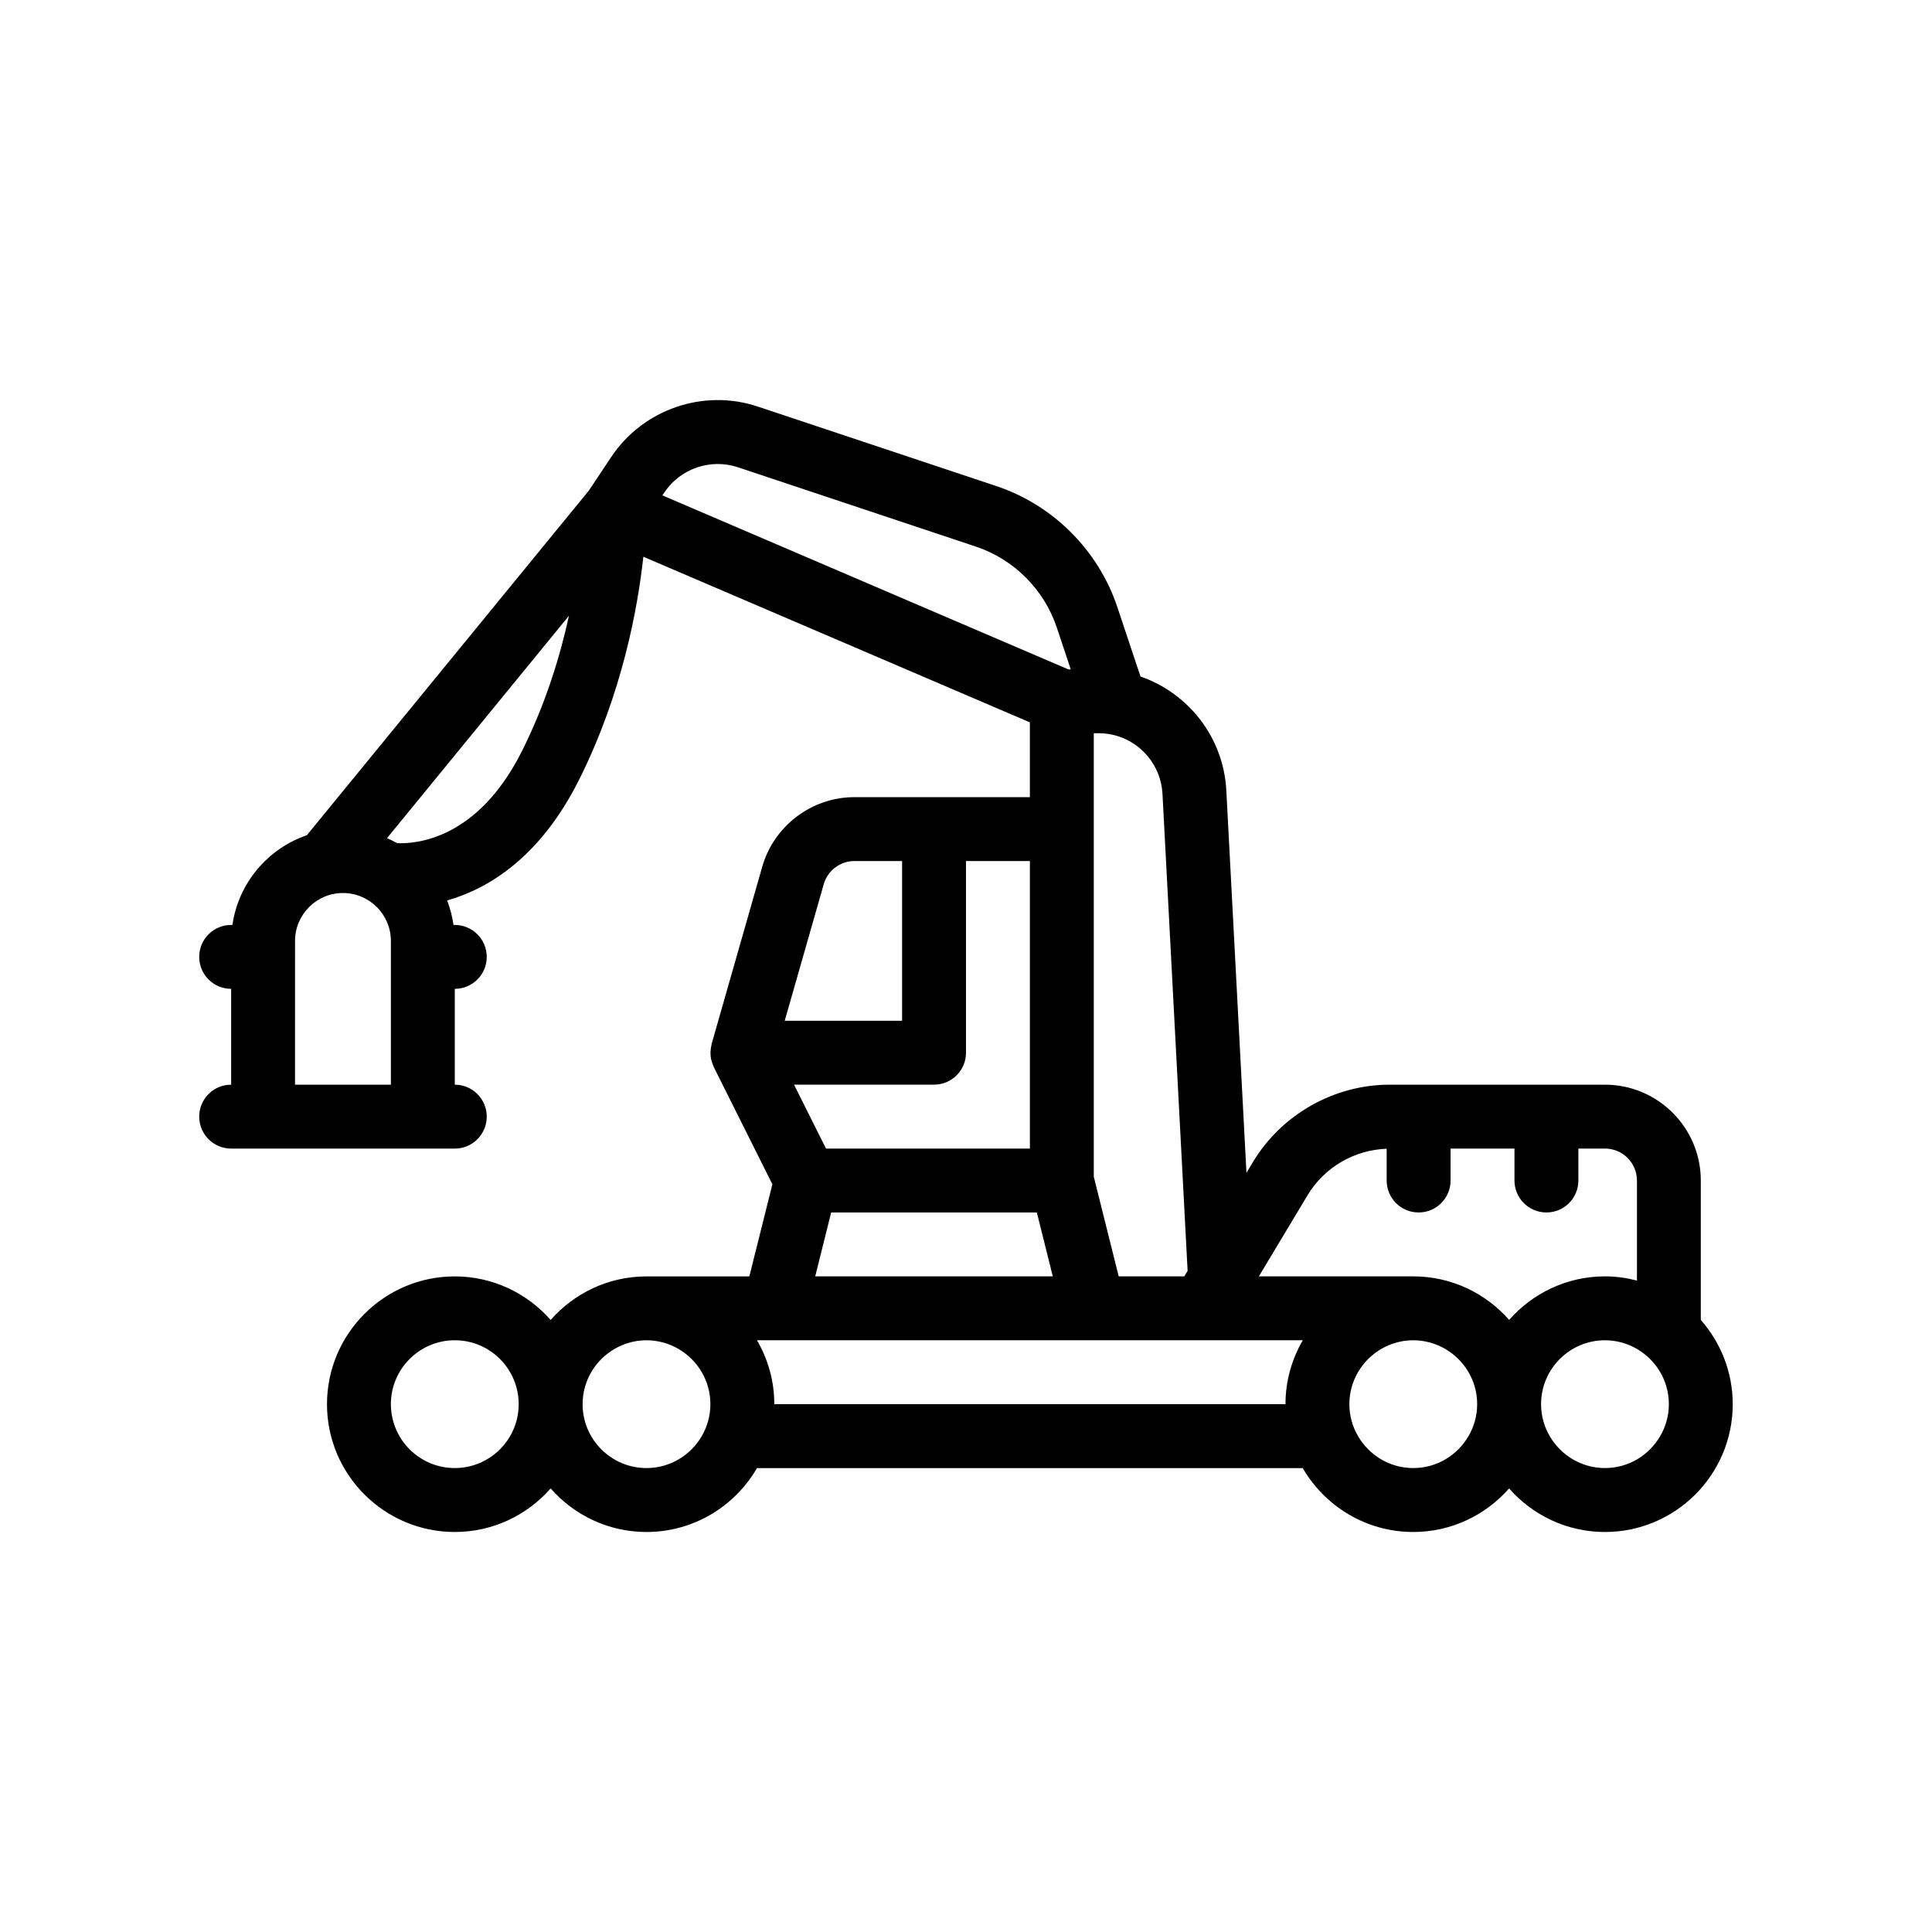
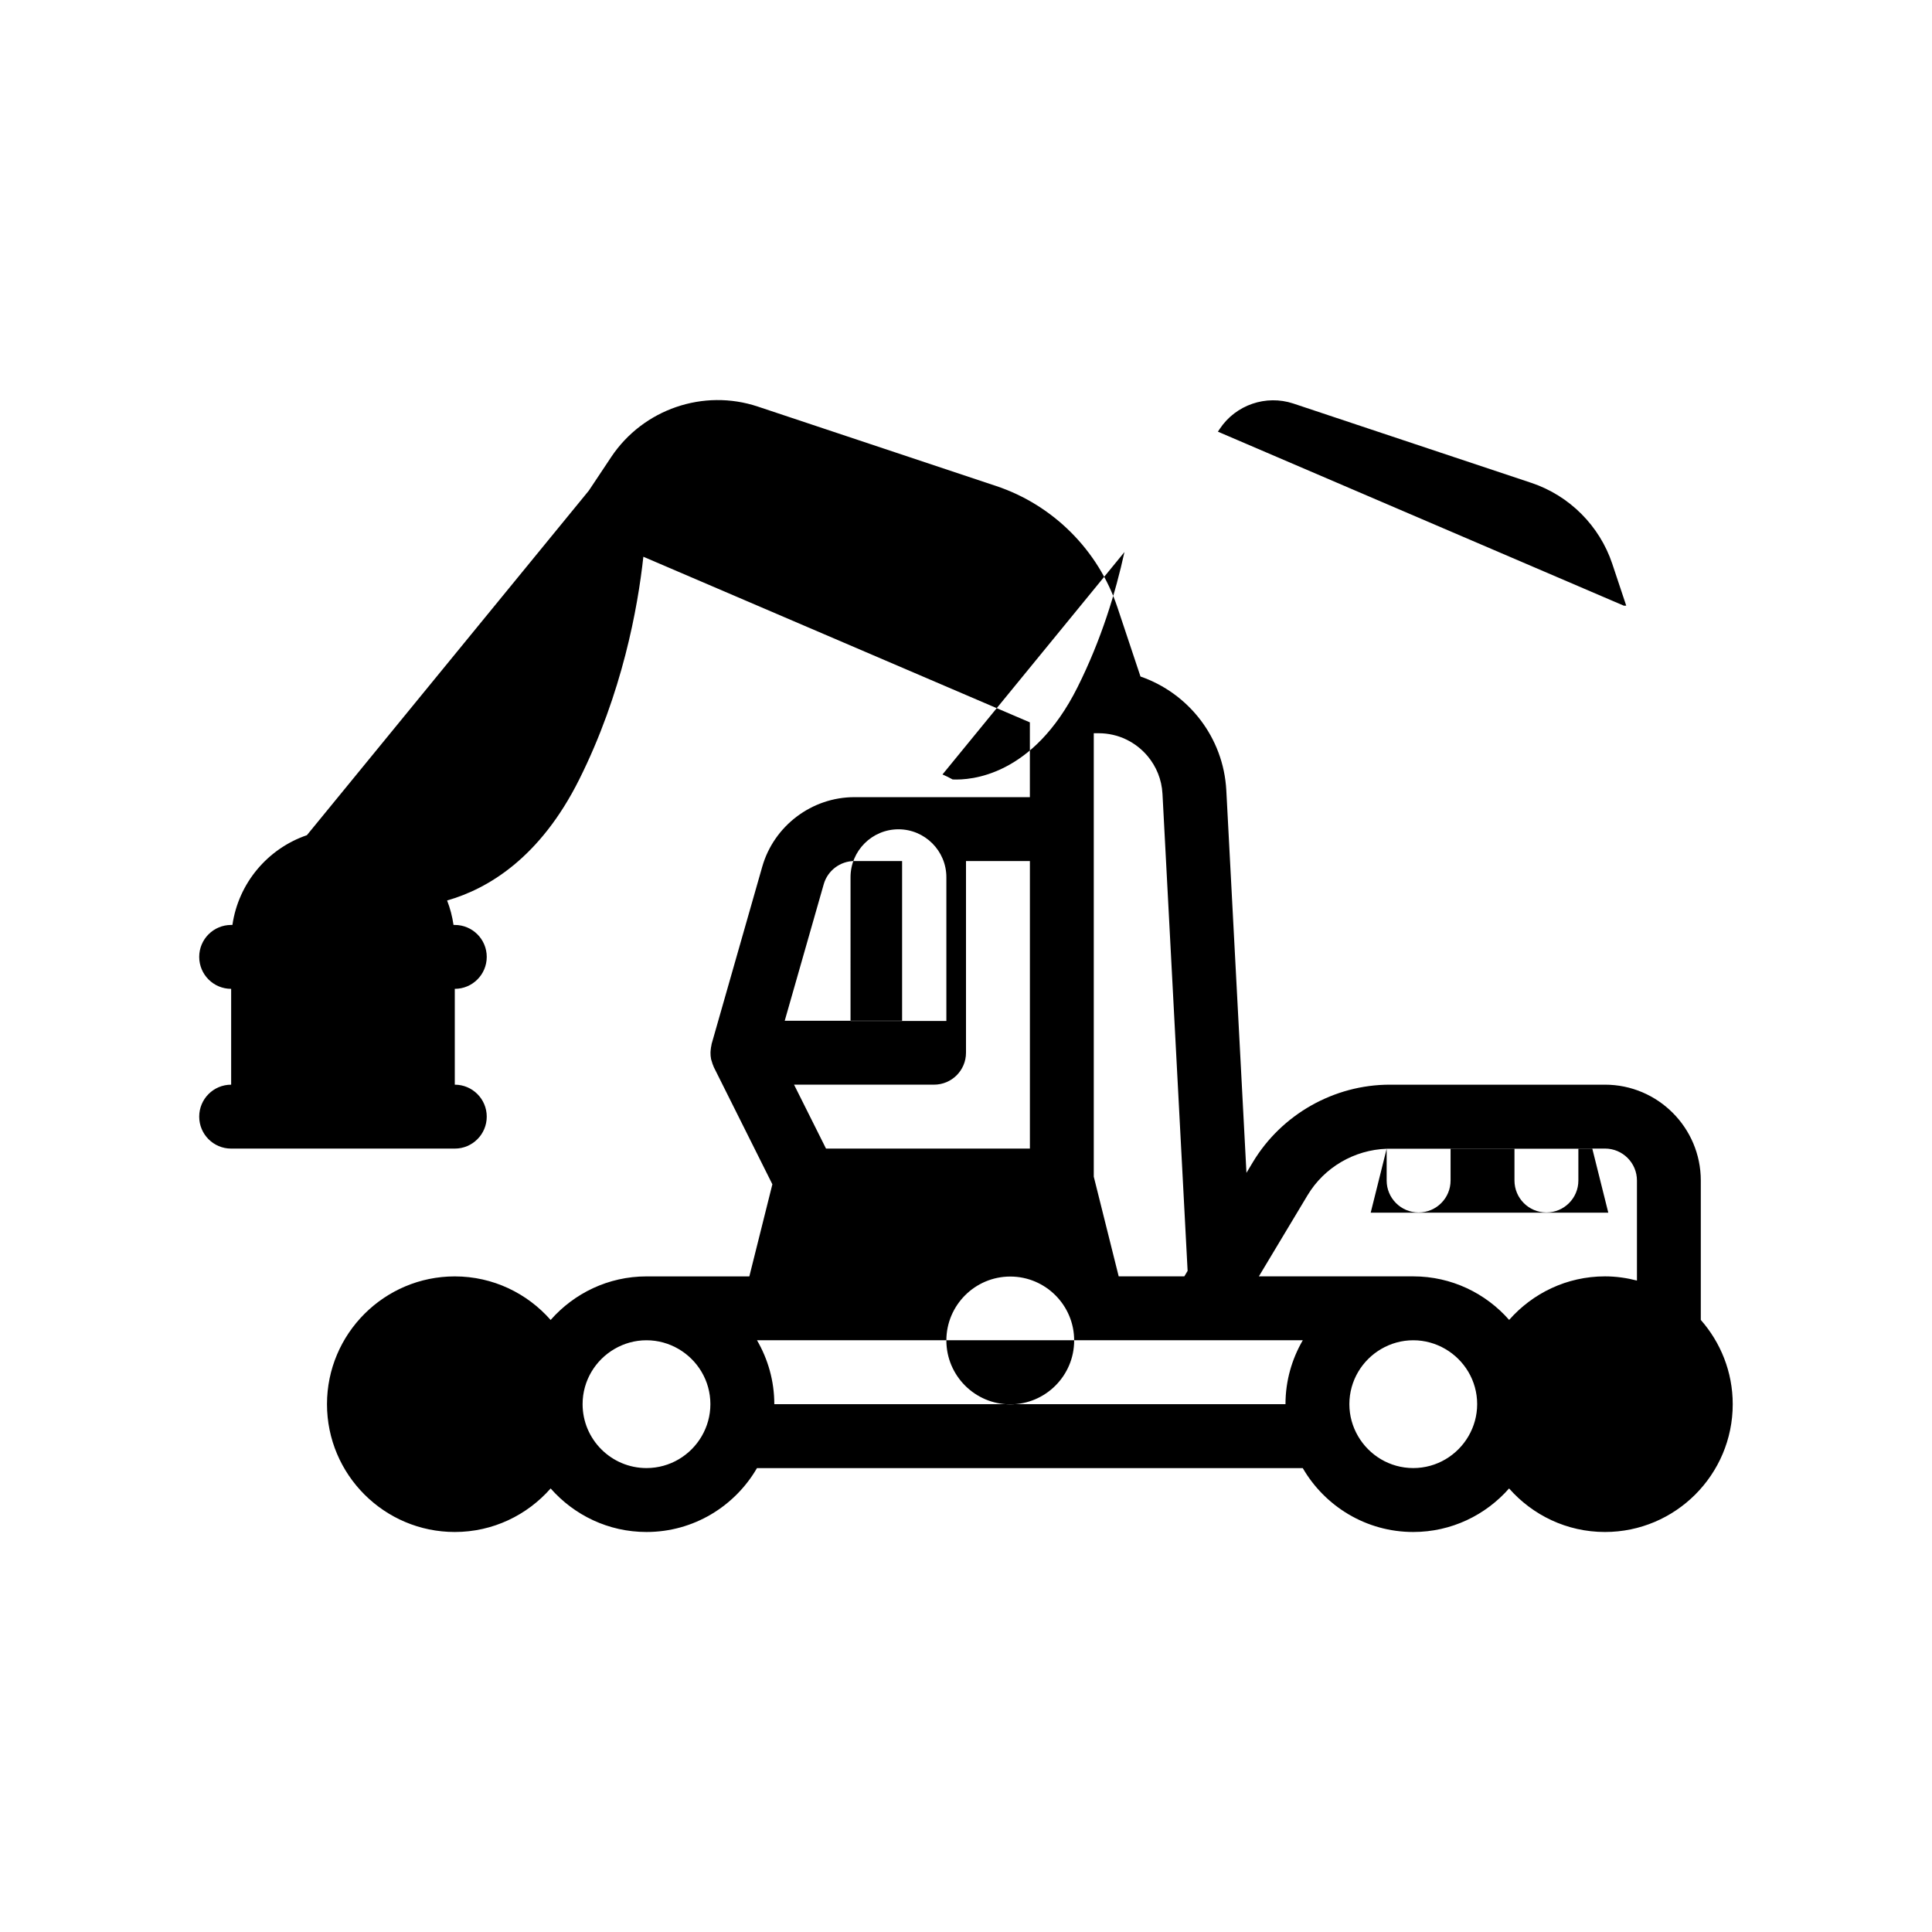
<svg xmlns="http://www.w3.org/2000/svg" fill="#000000" width="800px" height="800px" version="1.1" viewBox="144 144 512 512">
-   <path d="m594.73 493.79v-36.938c0-14.008-11.395-25.402-25.402-25.402h-57.02c-14.781 0-28.695 7.879-36.301 20.559l-1.684 2.805-5.336-101.34c-0.746-14.117-10.07-25.801-22.746-30.191l-6.121-18.355c-5.027-15.09-17.039-27.105-32.129-32.133l-63.121-21.035c-14.426-4.836-30.434 0.676-38.883 13.336l-5.953 8.938-74.707 91.301c-10.363 3.547-18.133 12.672-19.734 23.785h-0.336c-4.676 0-8.465 3.785-8.465 8.465 0 4.68 3.789 8.469 8.465 8.469v25.398c-4.676 0-8.465 3.789-8.465 8.469 0 4.68 3.789 8.469 8.465 8.469h59.266c4.676 0 8.469-3.789 8.469-8.469 0-4.68-3.793-8.469-8.469-8.469v-25.398c4.676 0 8.469-3.789 8.469-8.469 0-4.68-3.793-8.465-8.469-8.465h-0.336c-0.324-2.254-0.898-4.422-1.699-6.484 10.852-3.098 24.633-11.301 35.008-32.062 11.426-22.859 15.527-45.52 17-59.031l102.43 43.891v19.82h-46.496c-11.273 0-21.32 7.578-24.426 18.426l-13.418 46.98c-0.031 0.121-0.023 0.242-0.055 0.363-0.098 0.398-0.156 0.801-0.191 1.211-0.02 0.211-0.047 0.418-0.051 0.625-0.012 0.598 0.031 1.195 0.145 1.785 0.039 0.211 0.133 0.414 0.191 0.625 0.125 0.449 0.262 0.898 0.465 1.32 0.031 0.066 0.035 0.133 0.066 0.191l15.531 31.07-6.106 24.41h-27.258c-10.117 0-19.191 4.484-25.398 11.543-6.211-7.059-15.281-11.543-25.402-11.543-18.672 0-33.867 15.191-33.867 33.867 0 18.68 15.195 33.867 33.867 33.867 10.121 0 19.191-4.481 25.402-11.539 6.211 7.059 15.281 11.539 25.398 11.539 12.504 0 23.422-6.828 29.285-16.934h144.63c5.863 10.105 16.777 16.934 29.285 16.934 10.121 0 19.191-4.481 25.398-11.539 6.211 7.055 15.281 11.539 25.402 11.539 18.68 0 33.867-15.184 33.867-33.867 0-8.562-3.215-16.367-8.465-22.336zm-90.84 30.797c-1.449-2.492-2.293-5.379-2.293-8.469 0-6.246 3.414-11.707 8.465-14.641 2.492-1.449 5.379-2.293 8.469-2.293 3.082 0 5.969 0.848 8.465 2.293 5.055 2.934 8.469 8.387 8.469 14.641 0 3.09-0.848 5.969-2.293 8.469-2.934 5.055-8.395 8.465-14.641 8.465-6.254 0-11.707-3.418-14.641-8.465zm-46.602-8.469h-108.09c0-6.172-1.688-11.945-4.586-16.934h144.64c-2.898 4.988-4.586 10.762-4.586 16.934zm-141.96 16.934c-9.336 0-16.934-7.598-16.934-16.934 0-6.246 3.414-11.707 8.469-14.641 2.492-1.449 5.379-2.293 8.465-2.293 3.09 0 5.977 0.848 8.469 2.293 5.055 2.934 8.465 8.395 8.465 14.641 0 3.09-0.84 5.969-2.289 8.469-2.93 5.047-8.387 8.465-14.645 8.465zm55.113-160.87h12.625v42.336h-31.109l10.34-36.188c1.031-3.629 4.379-6.148 8.145-6.148zm21.09 59.262c4.676 0 8.469-3.785 8.469-8.465v-50.797h16.934v76.203l-54.035-0.004-8.469-16.938zm60.539-77.082 6.66 126.43-0.871 1.457h-17.391l-6.606-26.426v-117.51h1.301c5.215 0 9.883 2.367 13 6.102 2.266 2.719 3.711 6.16 3.906 9.949zm59.41 94.07v8.414c0 4.68 3.789 8.469 8.469 8.469 4.68 0 8.469-3.789 8.469-8.469v-8.465h16.934v8.465c0 4.68 3.785 8.469 8.465 8.469 4.68 0 8.469-3.789 8.469-8.469v-8.465h7.055c4.672 0 8.469 3.797 8.469 8.465v26.516c-2.711-0.699-5.535-1.113-8.469-1.113-10.121 0-19.191 4.481-25.402 11.539-6.207-7.059-15.281-11.539-25.398-11.539h-40.926l12.918-21.527c4.422-7.371 12.391-12 20.949-12.289zm-147.21 16.883h54.504l4.231 16.934h-62.965zm190.42 59.27c-1.449-2.492-2.293-5.379-2.293-8.469 0-9.336 7.598-16.934 16.934-16.934 3.09 0 5.969 0.848 8.469 2.293 5.055 2.934 8.465 8.387 8.465 14.641 0 3.09-0.84 5.969-2.293 8.469-2.934 5.055-8.395 8.465-14.641 8.465-6.246 0-11.707-3.418-14.641-8.465zm-332.5-127v-4.231c0-7.004 5.699-12.699 12.699-12.699 7.004 0 12.699 5.699 12.699 12.699v38.098h-25.402zm60.16-54.59c-11.84 23.676-28.379 24.672-33.105 24.449-0.871-0.484-1.77-0.934-2.684-1.324l48.219-58.938c-2.328 10.656-6.144 23.246-12.43 35.812zm37.195-67.715 0.527-0.789c4.223-6.328 12.234-9.055 19.441-6.676l63.117 21.039c10.055 3.356 18.07 11.371 21.426 21.434l3.703 11.105h-0.641zm-55.023 257.77c-9.34 0-16.934-7.598-16.934-16.934 0-9.336 7.594-16.934 16.934-16.934s16.934 7.598 16.934 16.934c0 9.336-7.59 16.934-16.934 16.934z" />
+   <path d="m594.73 493.79v-36.938c0-14.008-11.395-25.402-25.402-25.402h-57.02c-14.781 0-28.695 7.879-36.301 20.559l-1.684 2.805-5.336-101.34c-0.746-14.117-10.07-25.801-22.746-30.191l-6.121-18.355c-5.027-15.09-17.039-27.105-32.129-32.133l-63.121-21.035c-14.426-4.836-30.434 0.676-38.883 13.336l-5.953 8.938-74.707 91.301c-10.363 3.547-18.133 12.672-19.734 23.785h-0.336c-4.676 0-8.465 3.785-8.465 8.465 0 4.68 3.789 8.469 8.465 8.469v25.398c-4.676 0-8.465 3.789-8.465 8.469 0 4.68 3.789 8.469 8.465 8.469h59.266c4.676 0 8.469-3.789 8.469-8.469 0-4.68-3.793-8.469-8.469-8.469v-25.398c4.676 0 8.469-3.789 8.469-8.469 0-4.68-3.793-8.465-8.469-8.465h-0.336c-0.324-2.254-0.898-4.422-1.699-6.484 10.852-3.098 24.633-11.301 35.008-32.062 11.426-22.859 15.527-45.52 17-59.031l102.43 43.891v19.82h-46.496c-11.273 0-21.32 7.578-24.426 18.426l-13.418 46.98c-0.031 0.121-0.023 0.242-0.055 0.363-0.098 0.398-0.156 0.801-0.191 1.211-0.02 0.211-0.047 0.418-0.051 0.625-0.012 0.598 0.031 1.195 0.145 1.785 0.039 0.211 0.133 0.414 0.191 0.625 0.125 0.449 0.262 0.898 0.465 1.32 0.031 0.066 0.035 0.133 0.066 0.191l15.531 31.07-6.106 24.41h-27.258c-10.117 0-19.191 4.484-25.398 11.543-6.211-7.059-15.281-11.543-25.402-11.543-18.672 0-33.867 15.191-33.867 33.867 0 18.68 15.195 33.867 33.867 33.867 10.121 0 19.191-4.481 25.402-11.539 6.211 7.059 15.281 11.539 25.398 11.539 12.504 0 23.422-6.828 29.285-16.934h144.63c5.863 10.105 16.777 16.934 29.285 16.934 10.121 0 19.191-4.481 25.398-11.539 6.211 7.055 15.281 11.539 25.402 11.539 18.68 0 33.867-15.184 33.867-33.867 0-8.562-3.215-16.367-8.465-22.336zm-90.84 30.797c-1.449-2.492-2.293-5.379-2.293-8.469 0-6.246 3.414-11.707 8.465-14.641 2.492-1.449 5.379-2.293 8.469-2.293 3.082 0 5.969 0.848 8.465 2.293 5.055 2.934 8.469 8.387 8.469 14.641 0 3.09-0.848 5.969-2.293 8.469-2.934 5.055-8.395 8.465-14.641 8.465-6.254 0-11.707-3.418-14.641-8.465zm-46.602-8.469h-108.09c0-6.172-1.688-11.945-4.586-16.934h144.64c-2.898 4.988-4.586 10.762-4.586 16.934zm-141.96 16.934c-9.336 0-16.934-7.598-16.934-16.934 0-6.246 3.414-11.707 8.469-14.641 2.492-1.449 5.379-2.293 8.465-2.293 3.09 0 5.977 0.848 8.469 2.293 5.055 2.934 8.465 8.395 8.465 14.641 0 3.09-0.84 5.969-2.289 8.469-2.93 5.047-8.387 8.465-14.645 8.465zm55.113-160.87h12.625v42.336h-31.109l10.34-36.188c1.031-3.629 4.379-6.148 8.145-6.148zm21.09 59.262c4.676 0 8.469-3.785 8.469-8.465v-50.797h16.934v76.203l-54.035-0.004-8.469-16.938zm60.539-77.082 6.66 126.43-0.871 1.457h-17.391l-6.606-26.426v-117.51h1.301c5.215 0 9.883 2.367 13 6.102 2.266 2.719 3.711 6.16 3.906 9.949zm59.41 94.07v8.414c0 4.68 3.789 8.469 8.469 8.469 4.68 0 8.469-3.789 8.469-8.469v-8.465h16.934v8.465c0 4.68 3.785 8.469 8.465 8.469 4.68 0 8.469-3.789 8.469-8.469v-8.465h7.055c4.672 0 8.469 3.797 8.469 8.465v26.516c-2.711-0.699-5.535-1.113-8.469-1.113-10.121 0-19.191 4.481-25.402 11.539-6.207-7.059-15.281-11.539-25.398-11.539h-40.926l12.918-21.527c4.422-7.371 12.391-12 20.949-12.289zh54.504l4.231 16.934h-62.965zm190.42 59.27c-1.449-2.492-2.293-5.379-2.293-8.469 0-9.336 7.598-16.934 16.934-16.934 3.09 0 5.969 0.848 8.469 2.293 5.055 2.934 8.465 8.387 8.465 14.641 0 3.09-0.84 5.969-2.293 8.469-2.934 5.055-8.395 8.465-14.641 8.465-6.246 0-11.707-3.418-14.641-8.465zm-332.5-127v-4.231c0-7.004 5.699-12.699 12.699-12.699 7.004 0 12.699 5.699 12.699 12.699v38.098h-25.402zm60.16-54.59c-11.84 23.676-28.379 24.672-33.105 24.449-0.871-0.484-1.77-0.934-2.684-1.324l48.219-58.938c-2.328 10.656-6.144 23.246-12.43 35.812zm37.195-67.715 0.527-0.789c4.223-6.328 12.234-9.055 19.441-6.676l63.117 21.039c10.055 3.356 18.07 11.371 21.426 21.434l3.703 11.105h-0.641zm-55.023 257.77c-9.34 0-16.934-7.598-16.934-16.934 0-9.336 7.594-16.934 16.934-16.934s16.934 7.598 16.934 16.934c0 9.336-7.59 16.934-16.934 16.934z" />
</svg>